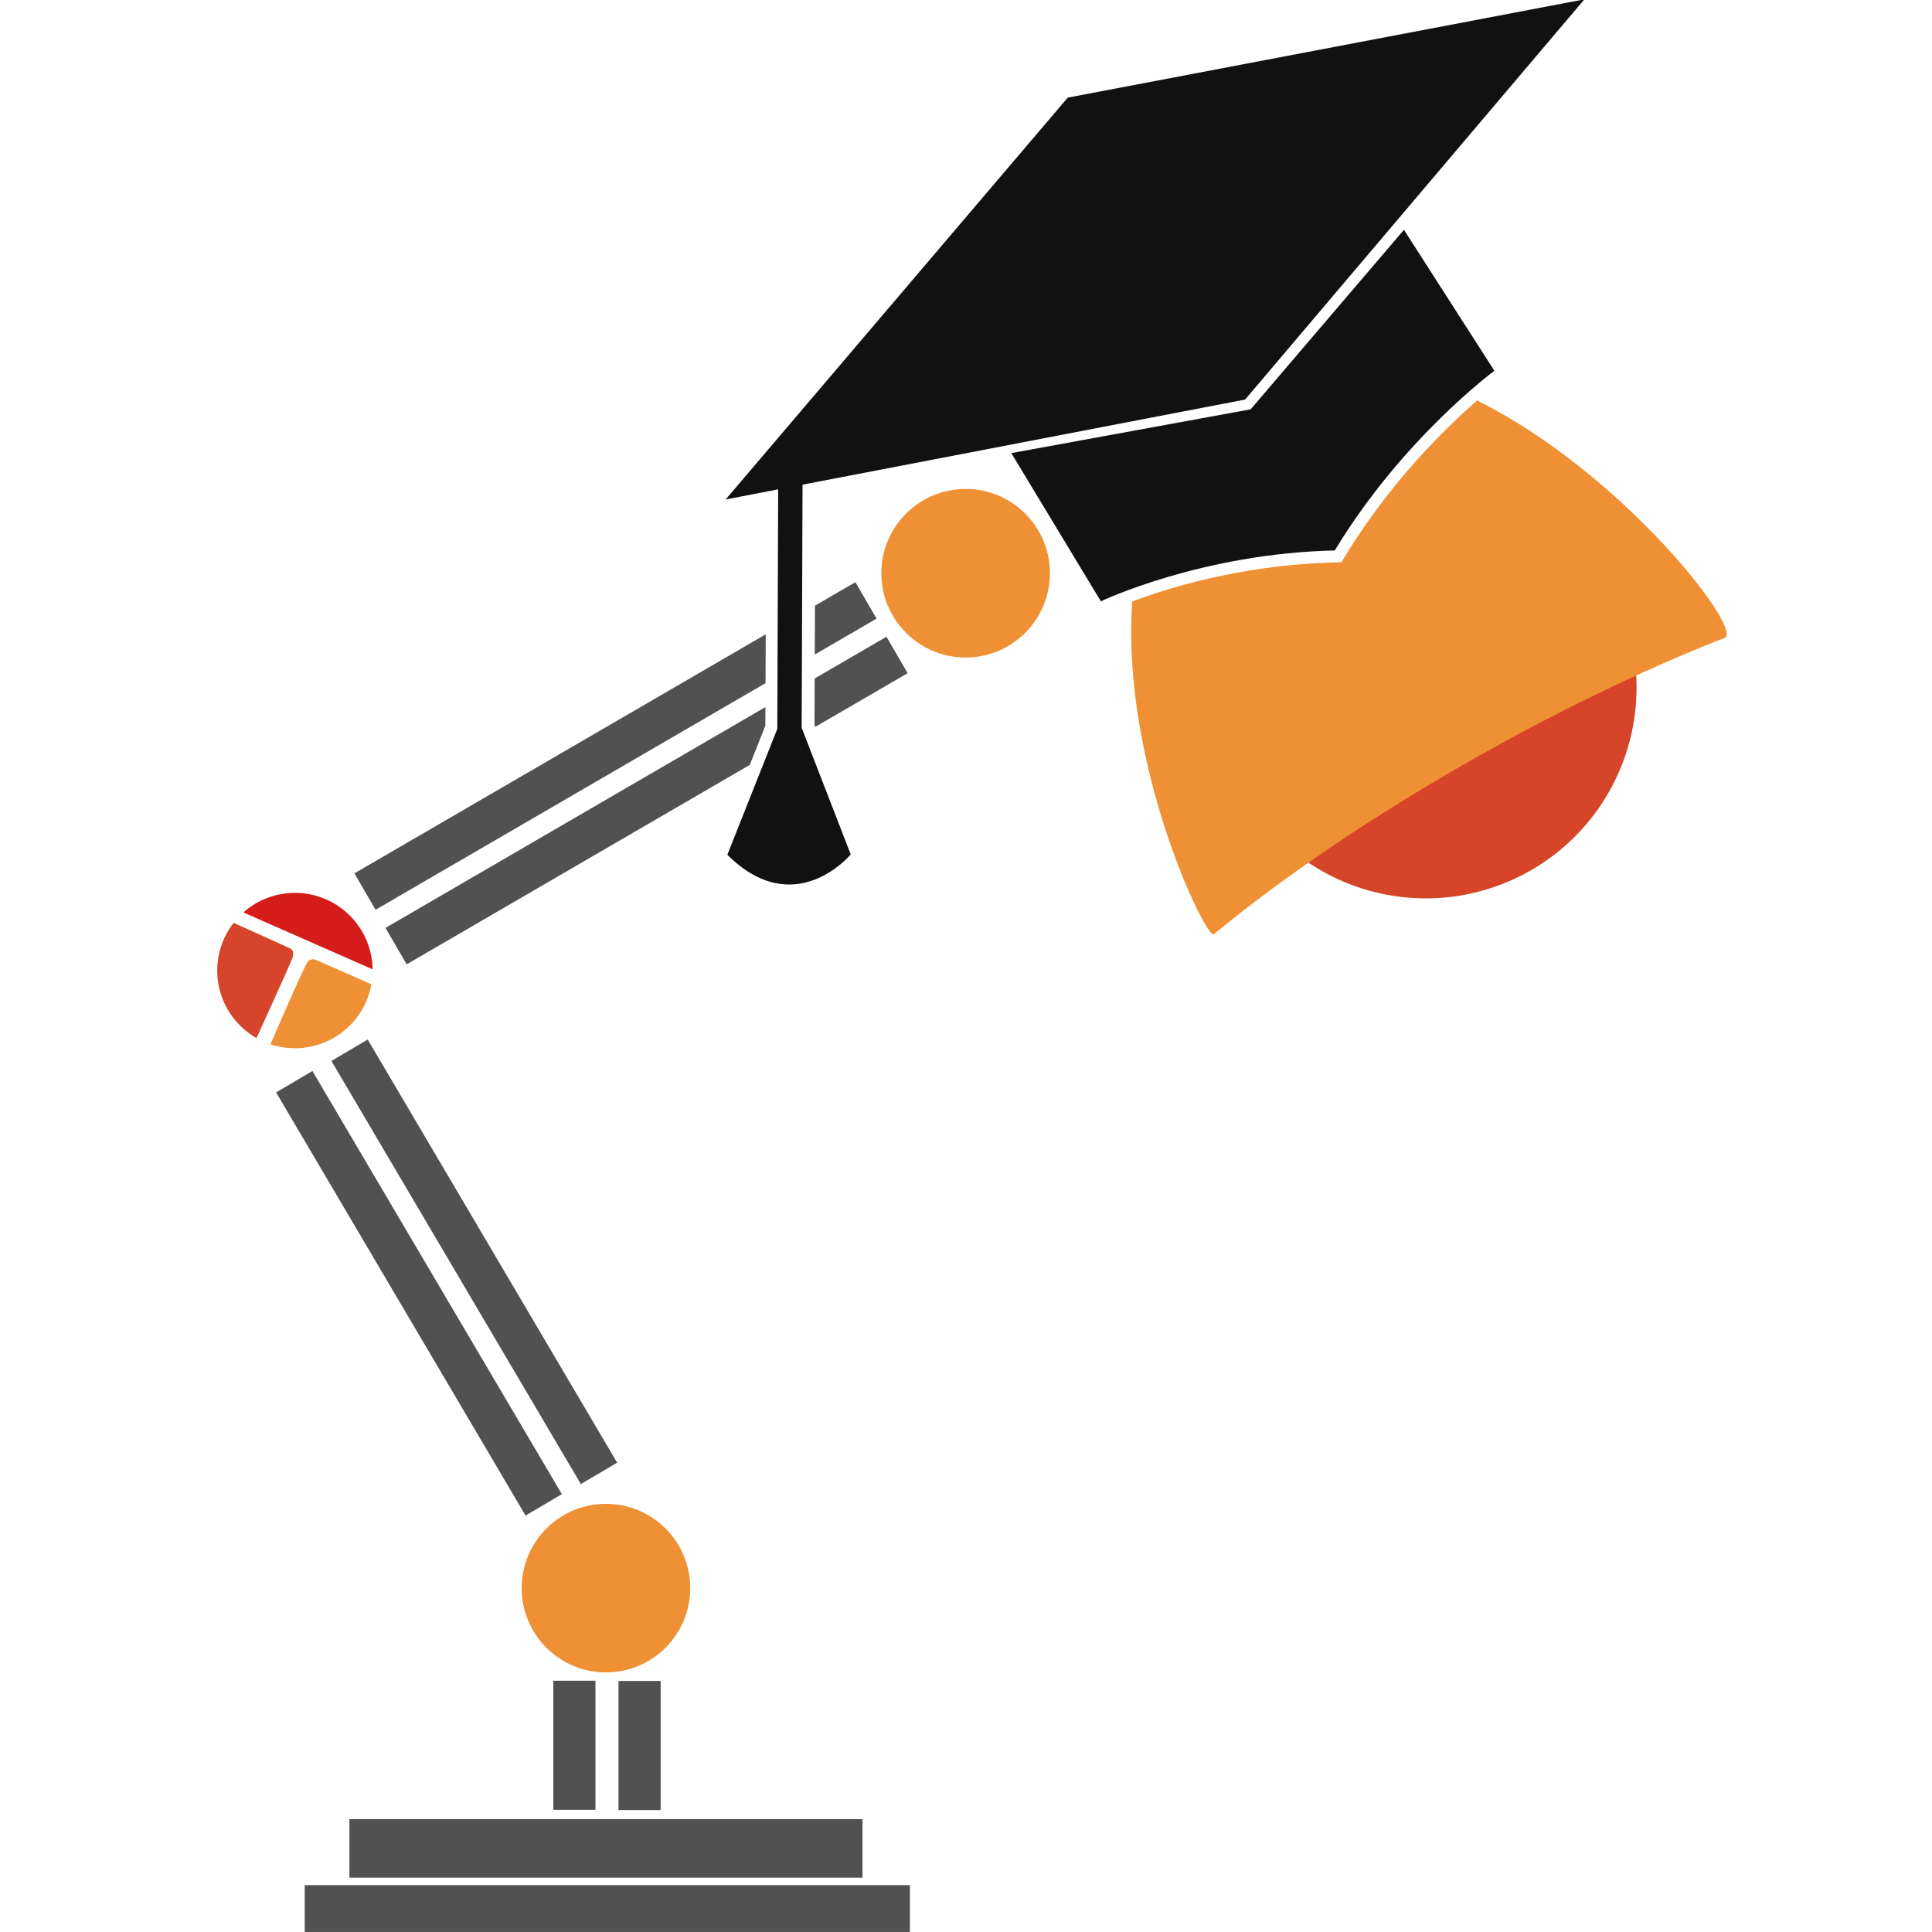
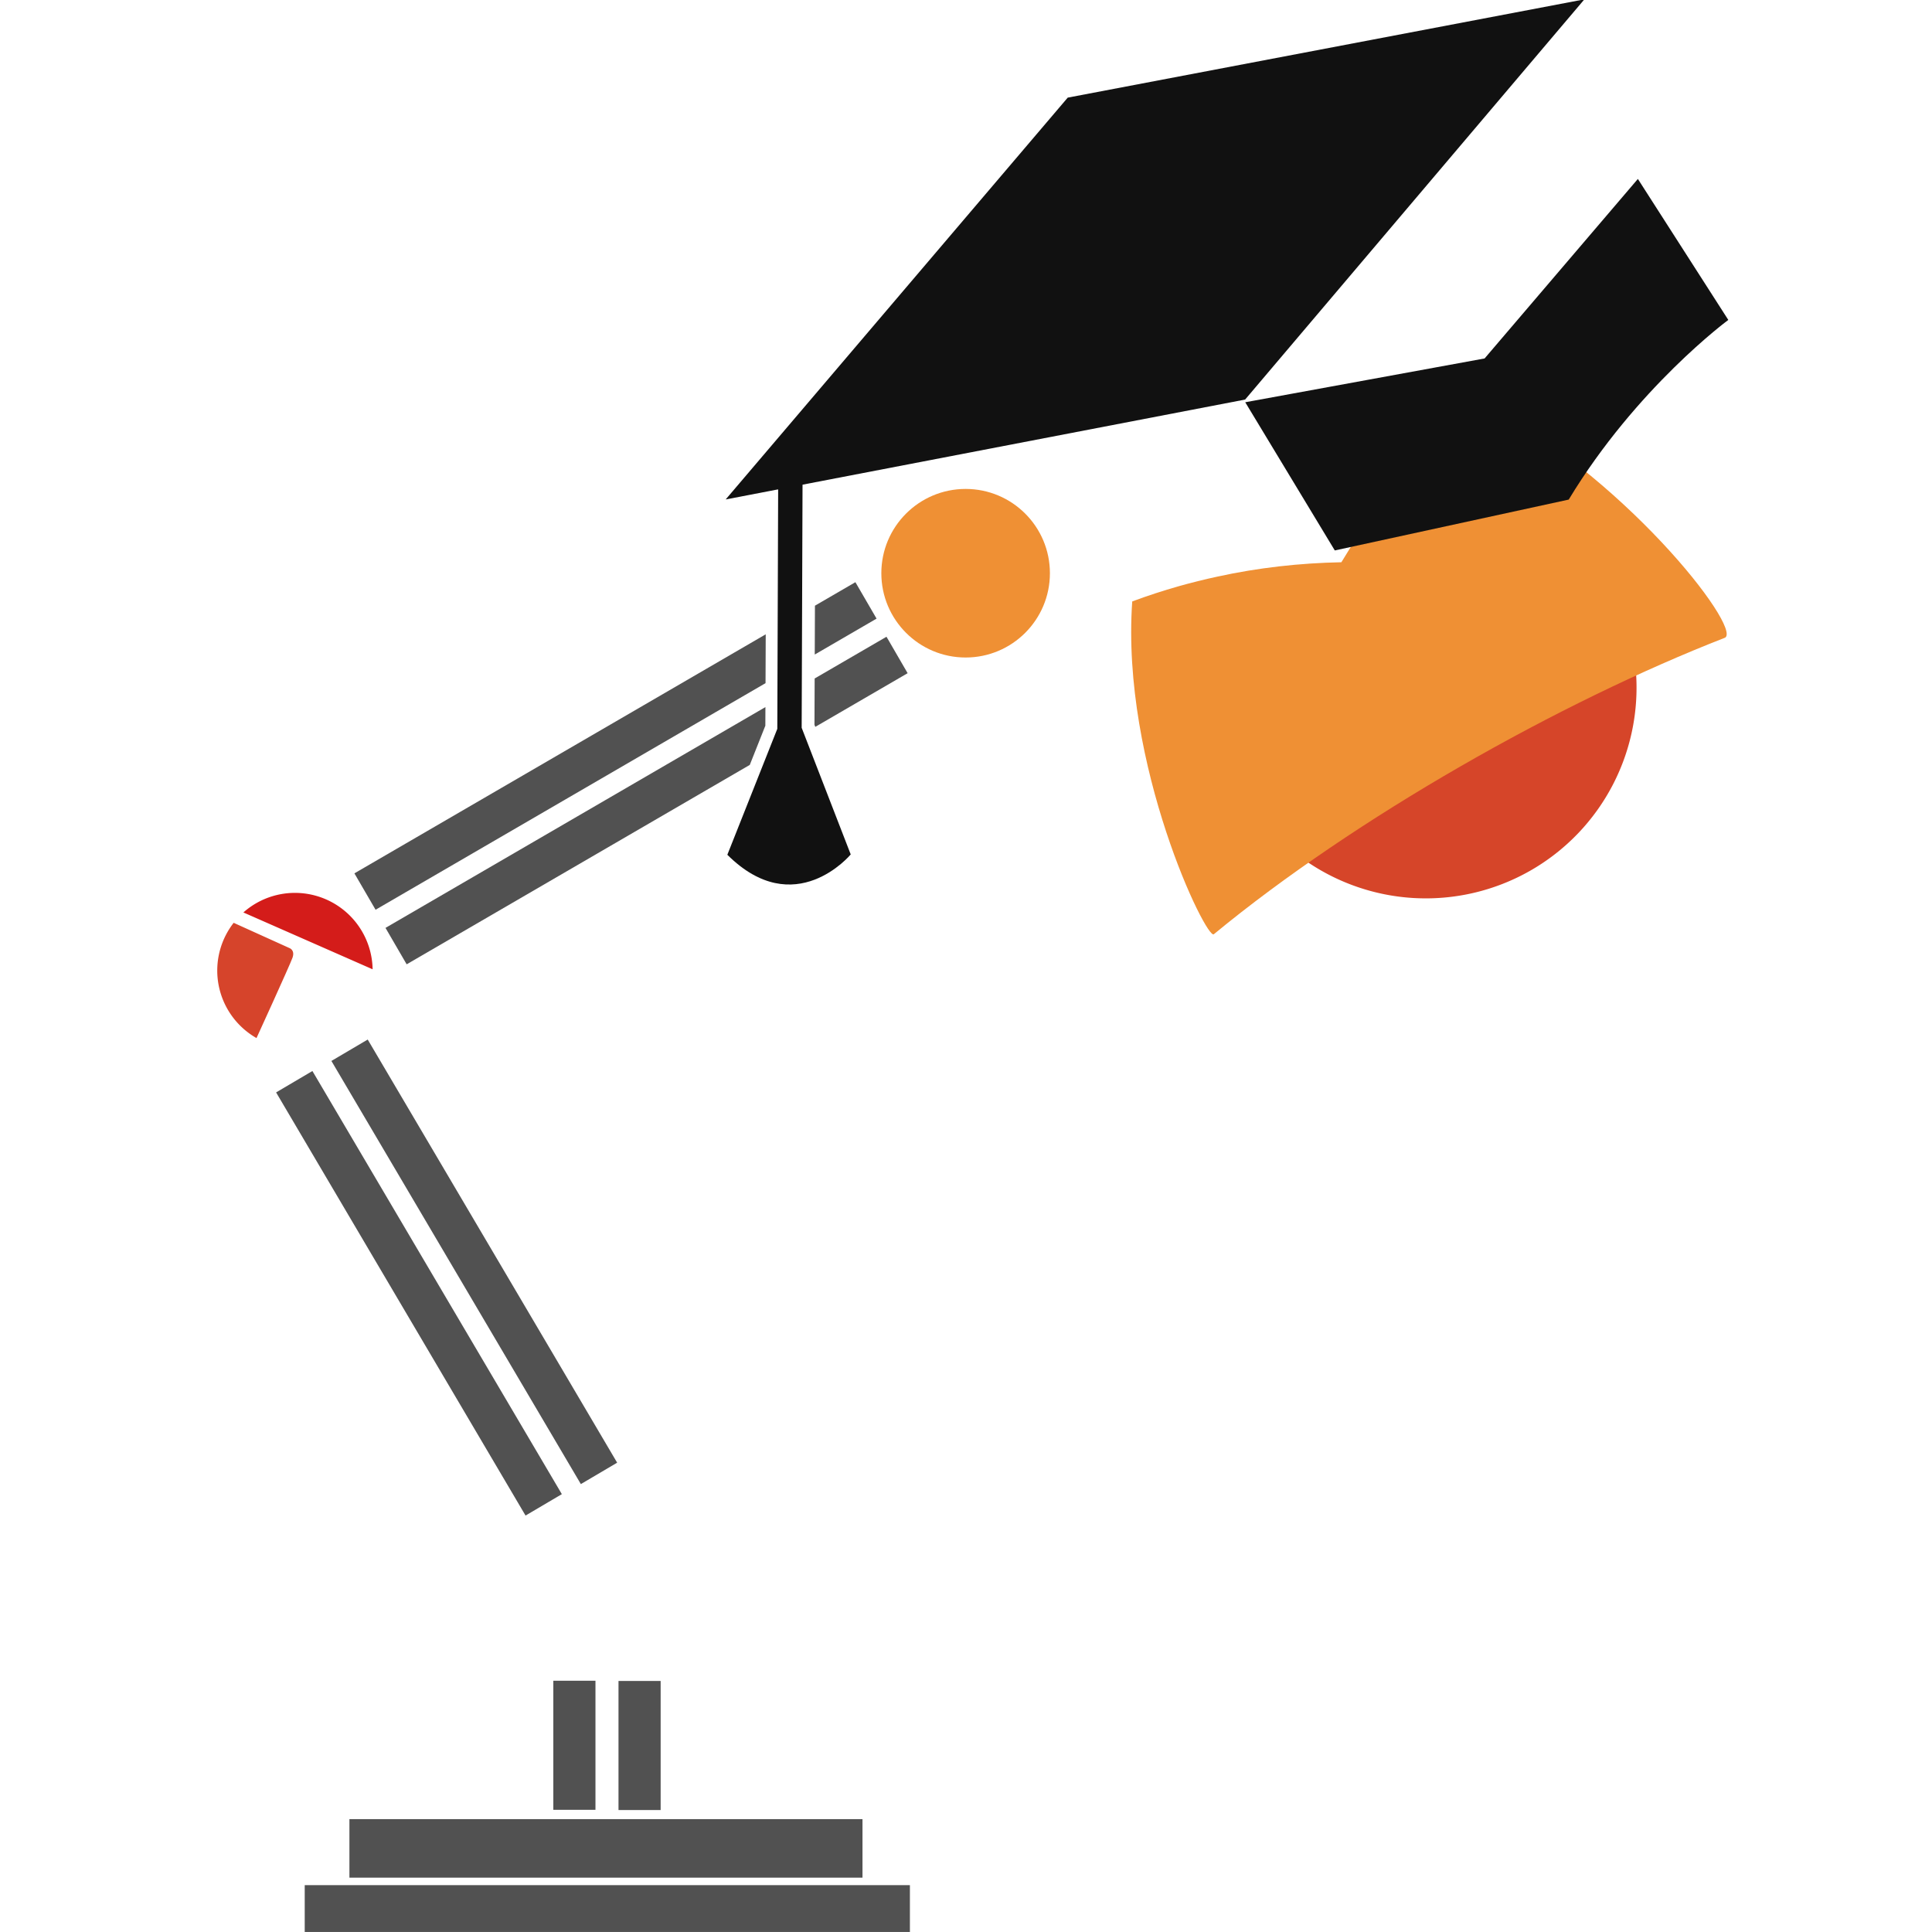
<svg xmlns="http://www.w3.org/2000/svg" xmlns:ns1="http://sodipodi.sourceforge.net/DTD/sodipodi-0.dtd" xmlns:ns2="http://www.inkscape.org/namespaces/inkscape" width="82.518mm" height="82.518mm" viewBox="0 0 82.518 82.518" version="1.1" id="svg1" xml:space="preserve" ns1:docname="learning.svg" ns2:export-filename="png/lamp.png" ns2:export-xdpi="600" ns2:export-ydpi="600" ns2:version="1.3.2 (091e20e, 2023-11-25)">
  <ns1:namedview id="namedview1" pagecolor="#ffffff" bordercolor="#000000" borderopacity="0.25" ns2:showpageshadow="2" ns2:pageopacity="0.0" ns2:pagecheckerboard="0" ns2:deskcolor="#d1d1d1" ns2:document-units="mm" ns2:zoom="2.1376152" ns2:cx="134.02786" ns2:cy="163.03215" ns2:window-width="1680" ns2:window-height="1050" ns2:window-x="0" ns2:window-y="0" ns2:window-maximized="0" ns2:current-layer="svg1" />
  <defs id="defs1">
    <clipPath clipPathUnits="userSpaceOnUse" id="clipPath6">
-       <path style="display:inline;fill:#d6442b;fill-opacity:1;stroke-width:0.265" d="m 147.121,156.106 -31.426,-13.792 c 0,0 -2.242,-0.888 -4.053,1.093 -1.811,1.981 -21.154,46.89 -21.154,46.89 l 14.115,2.446 20.561,-3.65 19.304,-16.091 2.374,-11.187 z" id="path7-0" />
-     </clipPath>
+       </clipPath>
    <clipPath clipPathUnits="userSpaceOnUse" id="clipPath8">
      <path style="fill:#d6442b;fill-opacity:1;stroke-width:0.265" d="m 70.092,121.733 31.809,14.397 c 0,0 2.884,1.109 1.473,5.125 -1.411,4.016 -20.461,45.638 -20.461,45.638 l -12.28,-0.591 -10.149,-14.877 -1.624,-24.136 1.925,-20.652 6.708,-5.418 z" id="path9-6" />
    </clipPath>
  </defs>
  <g id="layer1" transform="translate(23.459,42.733)">
    <path style="fill:#515151;fill-opacity:1;stroke:#515151;stroke-width:2;stroke-dasharray:none;stroke-opacity:1" d="M -10.444,38.784 H 15.404" id="path2" />
    <path style="fill:#515151;fill-opacity:1;stroke:#515151;stroke-width:2.5;stroke-dasharray:none;stroke-opacity:1" d="M -8.535,36.214 H 13.379" id="path3" />
    <path style="fill:#515151;fill-opacity:1;stroke:#515151;stroke-width:1.8;stroke-dasharray:none;stroke-opacity:1" d="m 1.074,29.053 v 5.513" id="path4" />
    <path style="fill:#515151;fill-opacity:1;stroke:#515151;stroke-width:1.8;stroke-dasharray:none;stroke-opacity:1" d="m 3.858,29.063 v 5.513" id="path5" />
    <path style="fill:#515151;fill-opacity:1;stroke:#515151;stroke-width:1.8;stroke-dasharray:none;stroke-opacity:1" d="M -10.891,3.468 -0.237,21.541" id="path6" />
    <path style="fill:#515151;fill-opacity:1;stroke:#515151;stroke-width:1.8;stroke-dasharray:none;stroke-opacity:1" d="M -8.529,2.124 2.125,20.197" id="path7" />
    <path id="path22" style="color:#000000;fill:#515151;-inkscape-stroke:none" d="m 13.076,-17.867 -1.728,1.004 c -0.003,0.695 -0.005,1.391 -0.008,2.086 l 2.64,-1.534 z m -3.83,2.226 -17.568,10.21 0.904,1.554 16.656,-9.678 c 0.003,-0.695 0.006,-1.391 0.008,-2.086 z" transform="translate(1.0208333e-6)" />
    <path id="path20" style="color:#000000;fill:#515151;-inkscape-stroke:none" d="m 14.404,-15.537 -3.068,1.783 c -0.003,0.658 -0.005,1.316 -0.008,1.975 l 0.035,0.091 3.944,-2.292 z m -5.17,3.004 -16.228,9.431 0.904,1.556 14.655,-8.517 c 0.222,-0.558 0.443,-1.117 0.665,-1.675 0.001,-0.265 0.002,-0.53 0.003,-0.795 z" transform="translate(1.0208333e-6)" />
    <path style="display:none;fill:#515151;fill-opacity:1;stroke:none;stroke-width:1.8;stroke-dasharray:none;stroke-opacity:1" d="m 35.364,-22.163 -2.923,-5.219 -3.628,2.098 -0.851,-1.681 -3.862,2.153 0.876,1.71 -3.478,2.017 3.09,5.261 c 0,0 3.831,-4.701 10.776,-6.339 z" id="path10" />
    <g id="g9" transform="matrix(0.079,0,0,0.079,-19.132,-12.988)">
      <path style="display:inline;fill:#d41c1a;fill-opacity:1;stroke-width:1.265" id="path1" d="m 76.811,116.797 a 42,42 0 0 1 44.785,-7.028 42,42 0 0 1 25.084,37.761" />
      <path style="display:inline;fill:#ee9033;fill-opacity:1;stroke-width:0.265" id="circle3" d="M 146.019,155.664 A 42,42 0 0 1 112.347,189.509 42,42 0 0 1 68.775,169.995 42,42 0 0 1 71.604,122.337" clip-path="url(#clipPath6)" />
      <path style="fill:#d6442b;fill-opacity:1;stroke-width:0.265" id="path3-6" d="M 146.019,155.664 A 42,42 0 0 1 112.347,189.509 42,42 0 0 1 68.775,169.995 42,42 0 0 1 71.604,122.337" clip-path="url(#clipPath8)" />
    </g>
-     <circle style="fill:#ef9034;fill-opacity:1;stroke:none;stroke-width:1.947;stroke-dasharray:none;stroke-opacity:1" id="path11" cx="2.422" cy="25.098" r="3.6" />
    <circle style="fill:#ef9034;fill-opacity:1;stroke:none;stroke-width:1.947;stroke-dasharray:none;stroke-opacity:1" id="circle11" cx="17.784" cy="-18.25" r="3.6" />
    <path style="display:inline;fill:#d64529;fill-opacity:1;stroke:none;stroke-width:3.444;stroke-dasharray:none;stroke-opacity:1" id="path12" d="m 46.389,-14.314 a 9,9 0 0 1 -4.498,8.774 9,9 0 0 1 -9.841,-0.615" />
    <path id="path13" style="display:inline;fill:#ef9034;fill-opacity:1;stroke:none;stroke-width:1.8;stroke-dasharray:none;stroke-opacity:1" d="m 30.104,-26.256 c -0.049,0.025 -0.098,0.048 -0.147,0.075 -0.27,0.167 -0.524,0.343 -0.769,0.525 0.16,-0.029 0.319,-0.058 0.479,-0.087 0.146,-0.171 0.292,-0.342 0.438,-0.513 z m 9.526,0.628 c -0.906,0.789 -1.759,1.641 -2.563,2.533 -1.198,1.332 -2.304,2.82 -3.234,4.376 -1.78,0.034 -3.557,0.233 -5.296,0.614 -0.548,0.117 -1.129,0.263 -1.644,0.408 -0.672,0.191 -1.338,0.407 -1.993,0.652 -0.491,6.976 3.195,14.523 3.488,14.212 l 5.17e-4,-0.001 c 6.019,-4.965 14.776,-9.917 21.833,-12.663 0.727,-0.433 -4.426,-7.067 -10.591,-10.131 z" />
    <g id="g14" transform="matrix(0.261,-0.152,0.152,0.261,23.284,-29.609)" style="fill:#111111;fill-opacity:1">
-       <path style="fill:#111111;fill-opacity:1;stroke:none;stroke-width:0.249" d="M 12.071,46.823 C -4.506,37.669 -20.134,36.39 -20.134,36.39 l -0.398,-24.482 32.367,11.682 31.505,-11.029 1.017,23.665 c 0,0 -16.04,1.732 -32.287,10.597 z" id="path15" ns1:nodetypes="ccccccsc" />
+       <path style="fill:#111111;fill-opacity:1;stroke:none;stroke-width:0.249" d="M 12.071,46.823 l -0.398,-24.482 32.367,11.682 31.505,-11.029 1.017,23.665 c 0,0 -16.04,1.732 -32.287,10.597 z" id="path15" ns1:nodetypes="ccccccsc" />
      <g id="g16" transform="matrix(1.25,0,0,1.25,11.242,6.881)" style="fill:#111111;fill-opacity:1">
        <path style="fill:#111111;fill-opacity:1;stroke:none;stroke-width:0.265" d="m -76.046,27.12 12.052,-9.465 15.198,-25.884 2.377,1.396 -15.132,25.771 -2.415,15.174 c 0,0 -9.31,3.413 -12.081,-6.992 z" id="path16" />
        <path style="fill:#111111;fill-opacity:1;stroke:none;stroke-width:0.265" d="M -55.981,-7.71 0.335,-27.518 56.438,-7.71 0.488,12.098 Z" id="path14" />
      </g>
    </g>
  </g>
</svg>